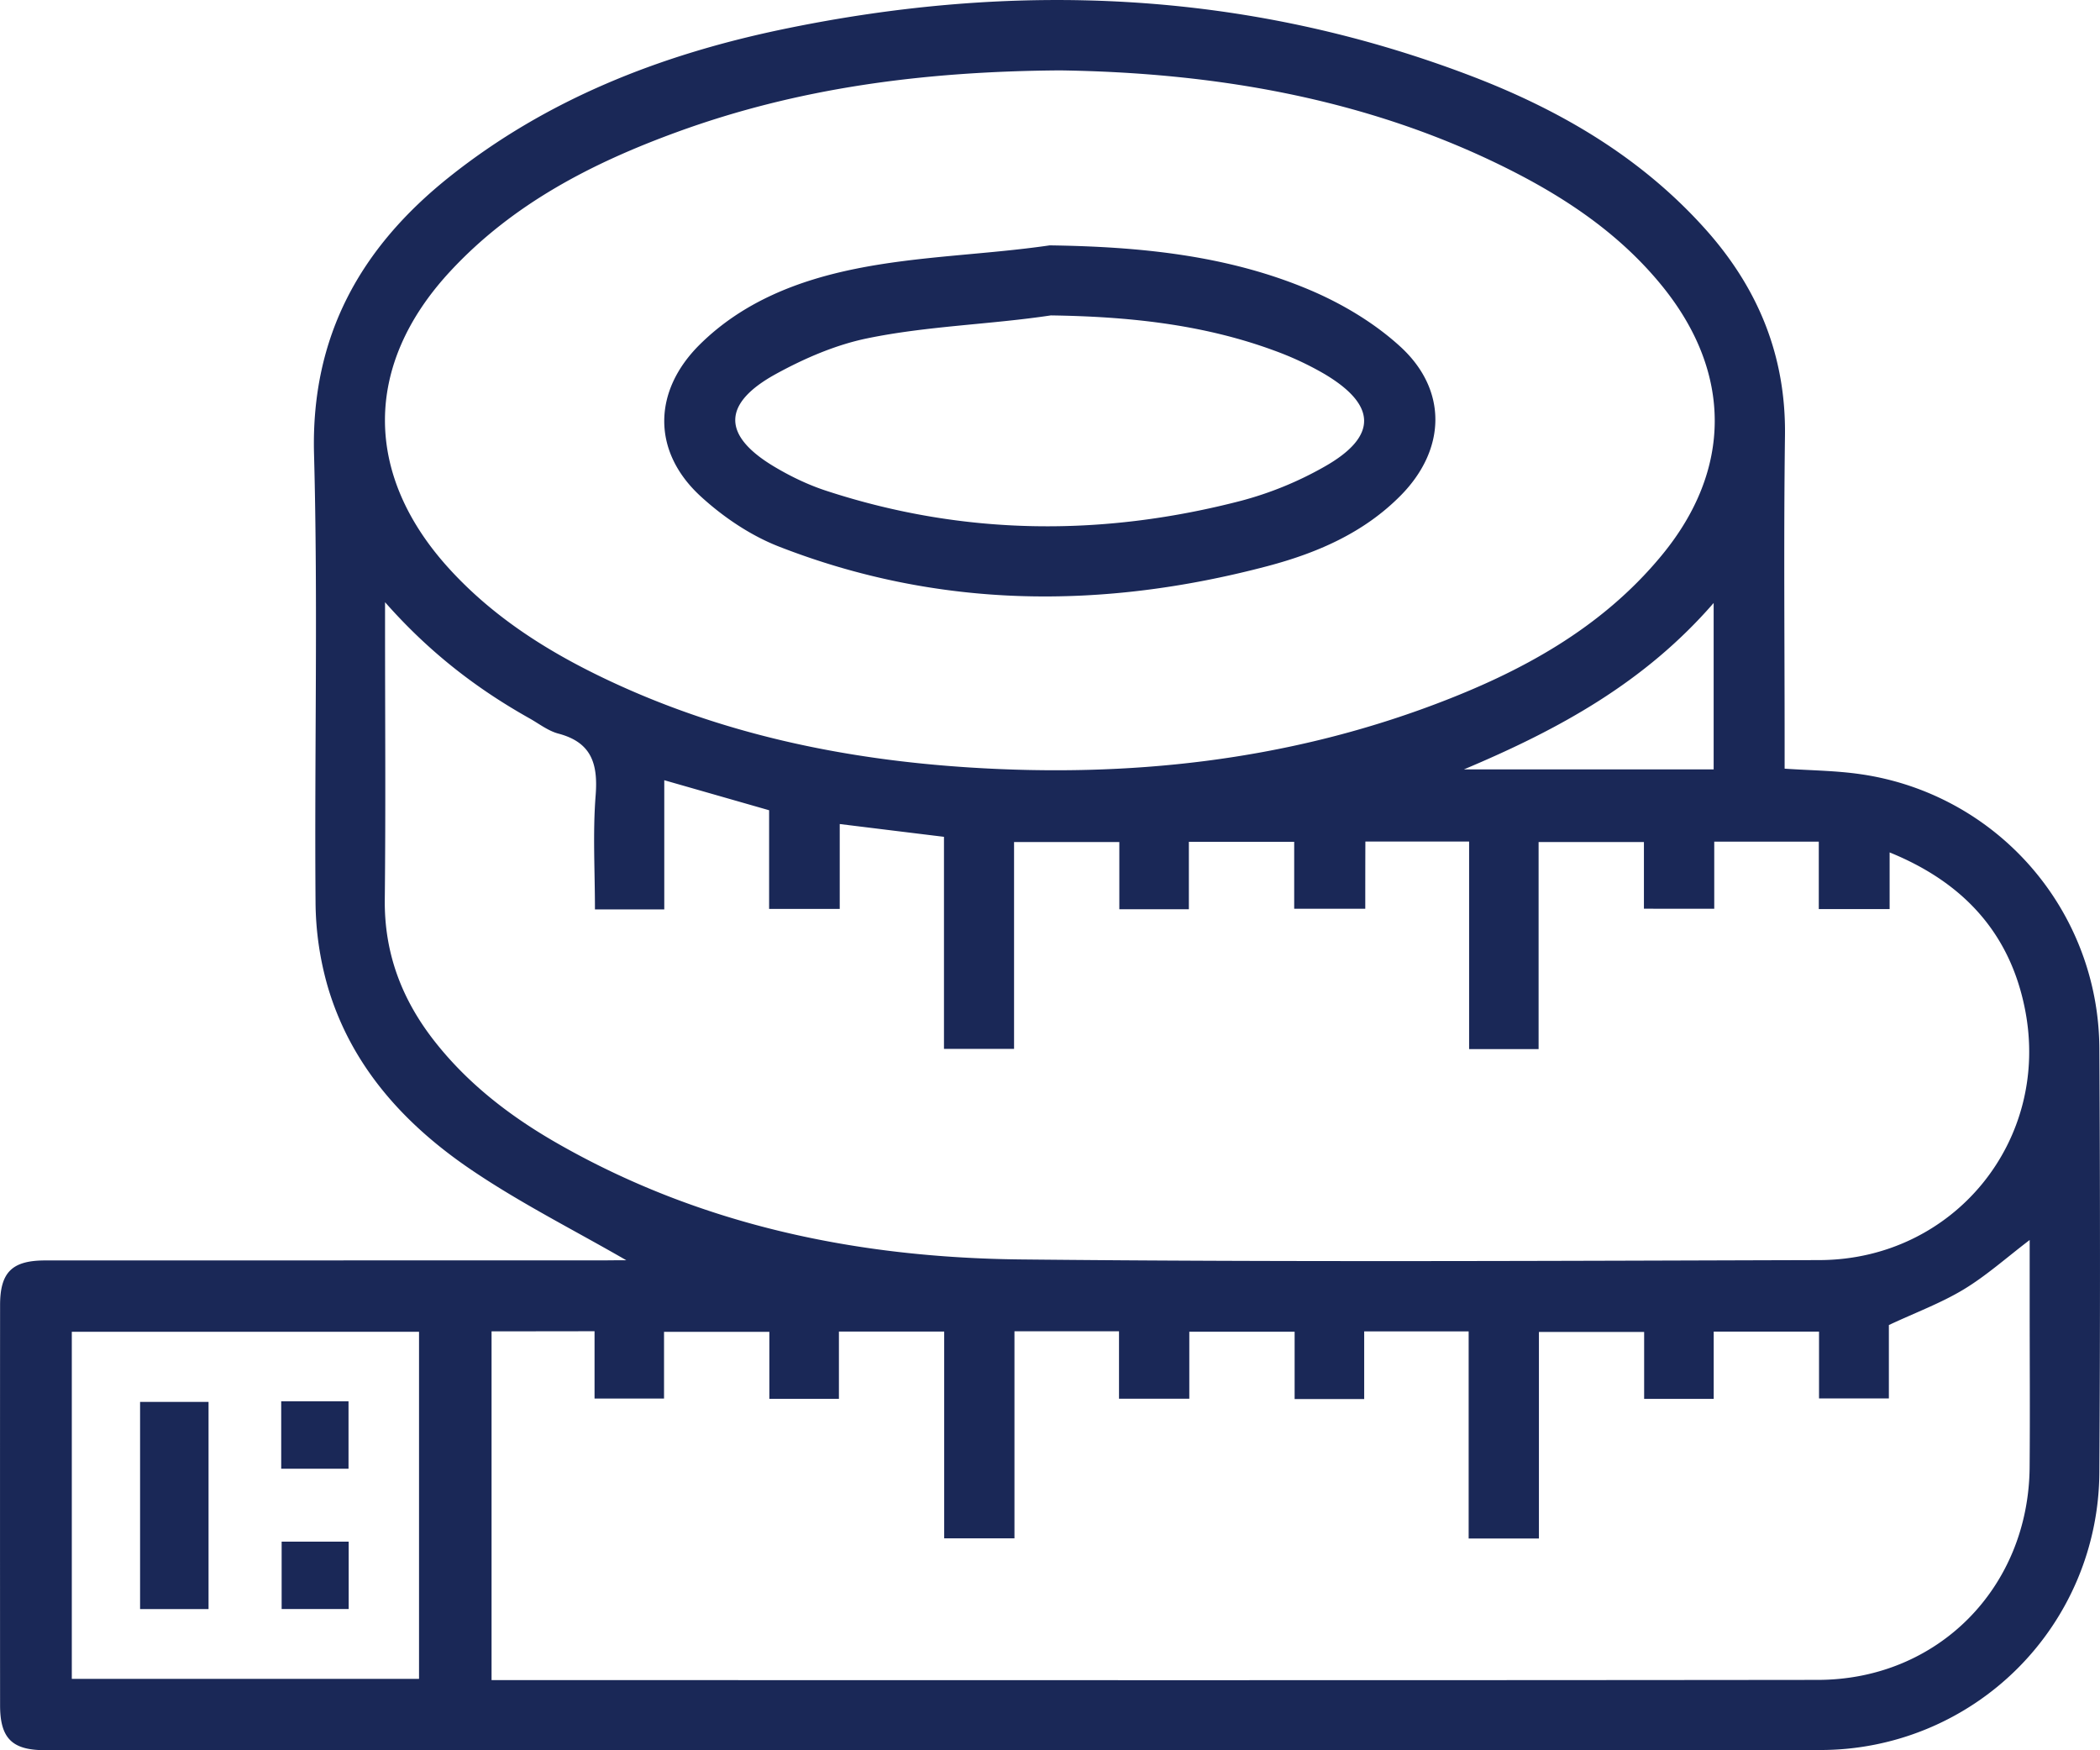
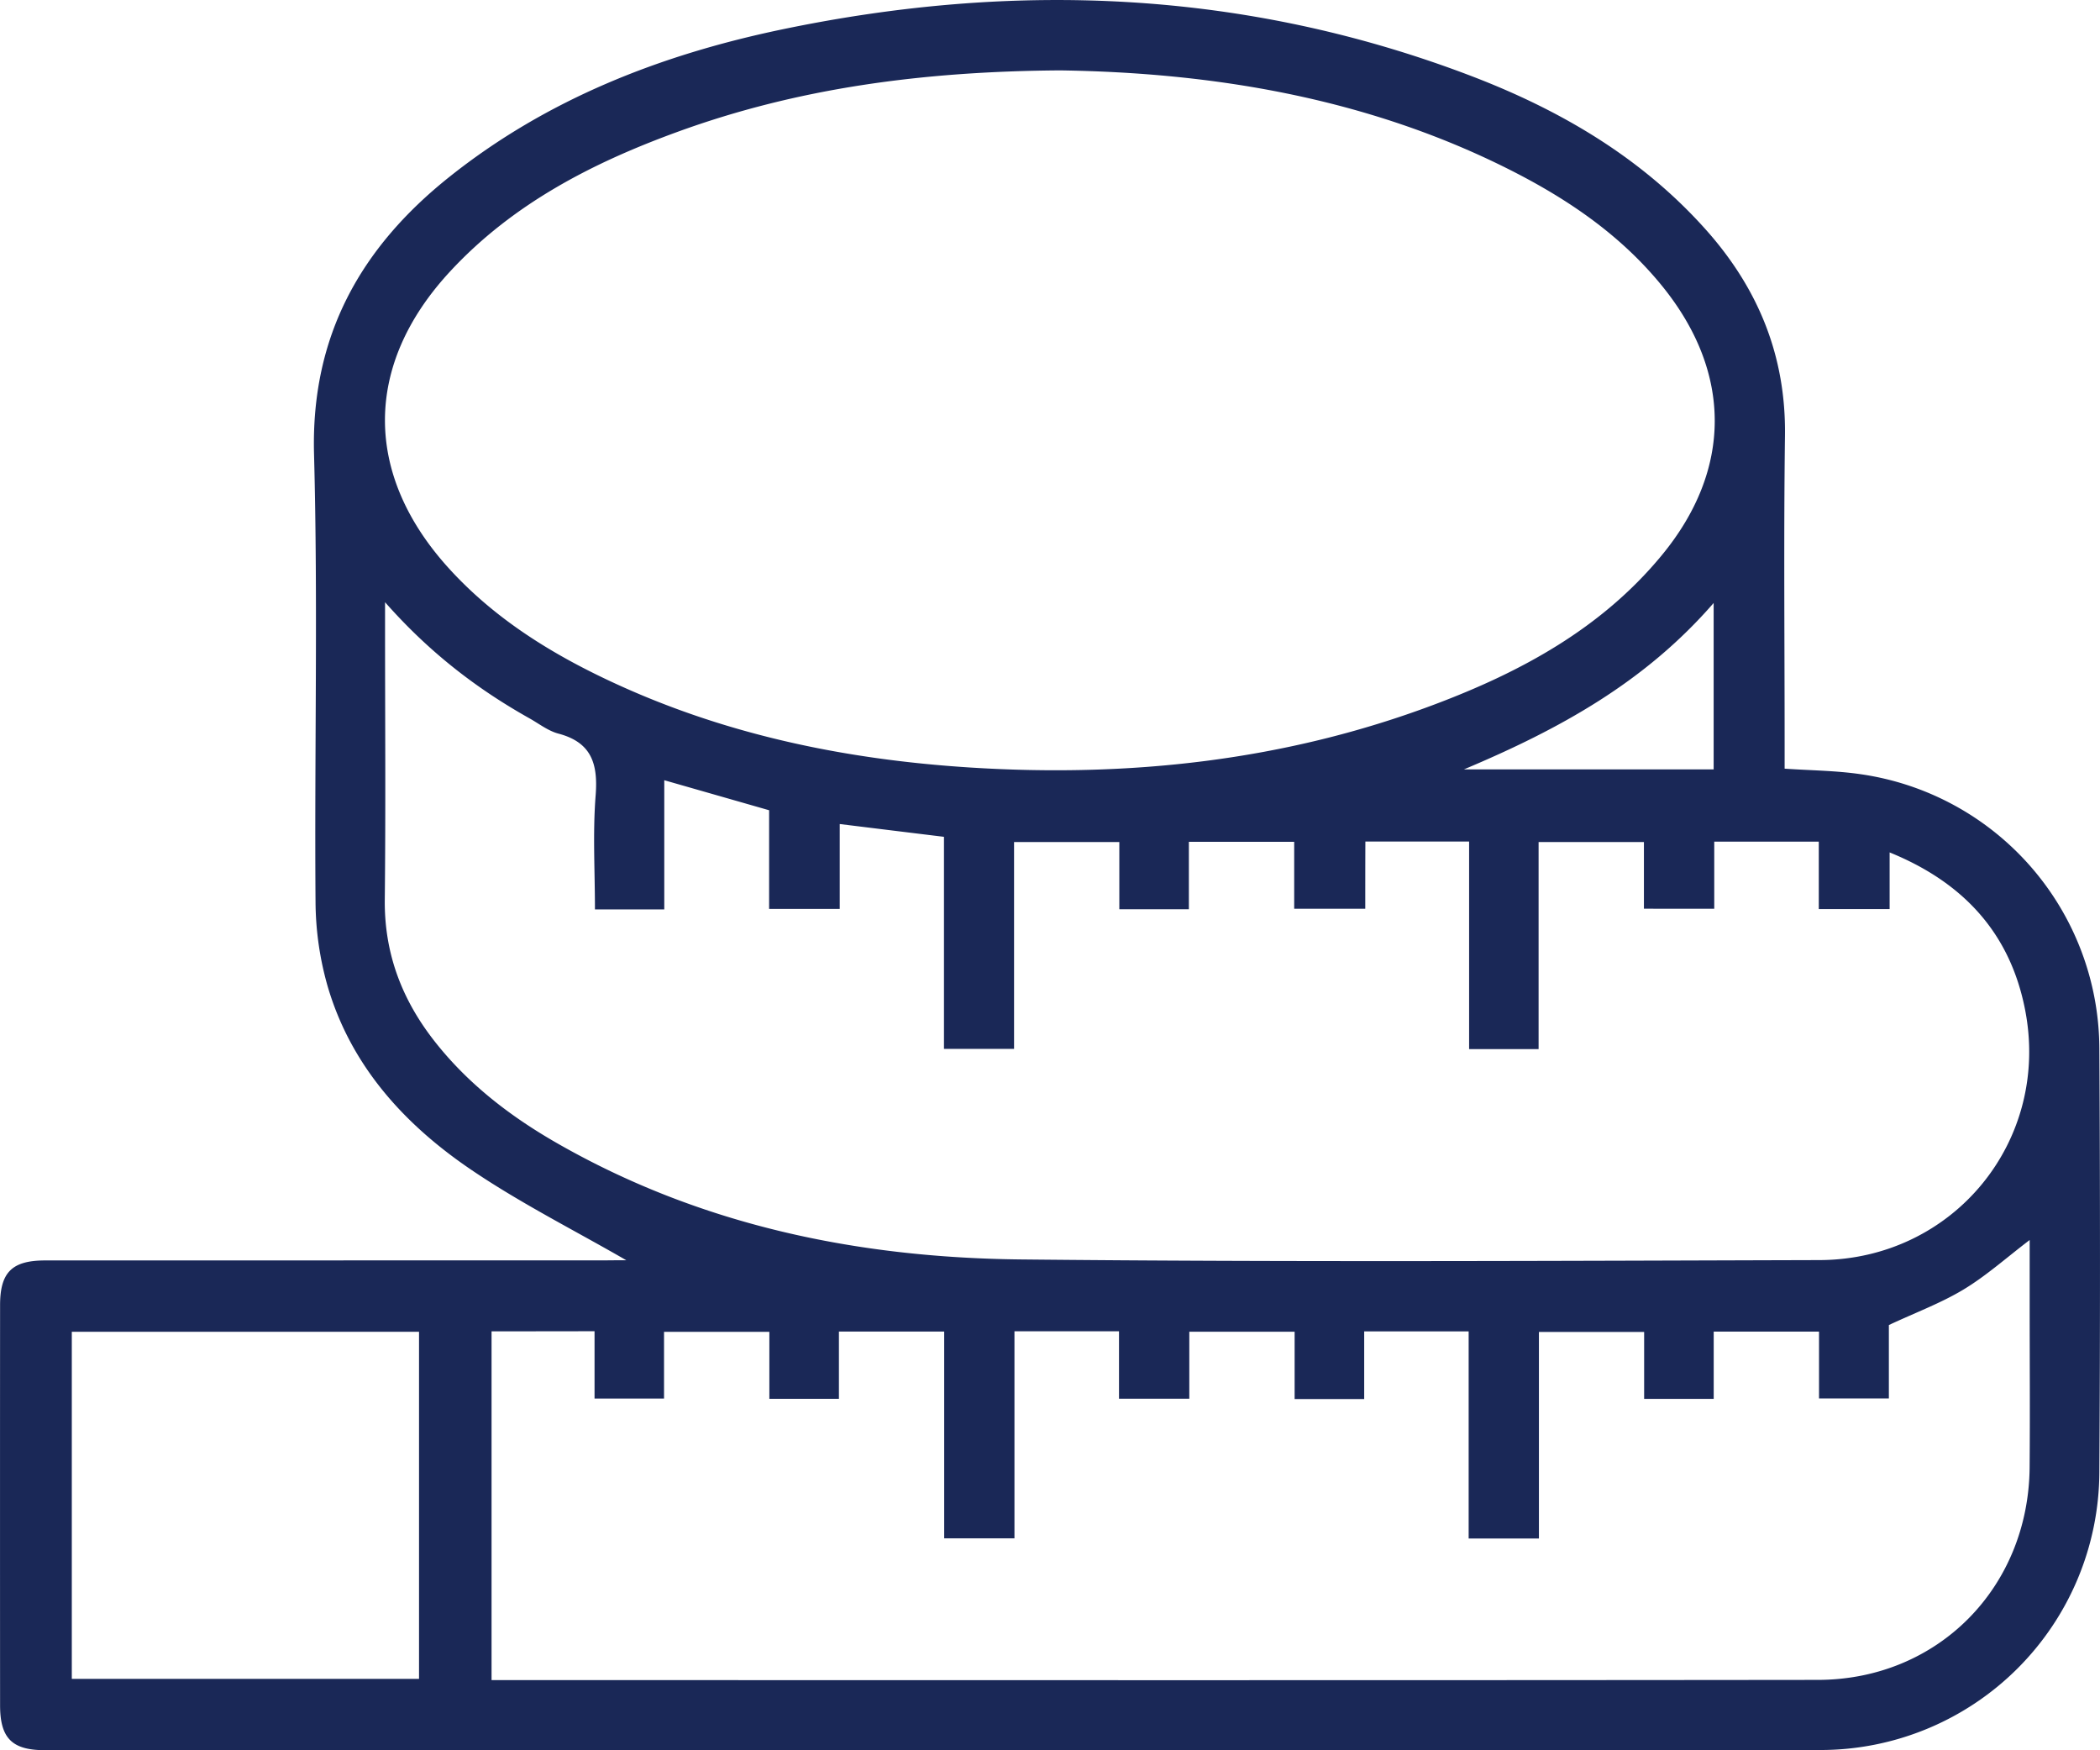
<svg xmlns="http://www.w3.org/2000/svg" fill="none" viewBox="0 0 78 65">
  <path fill="#1A2857" d="M23.261 46.801c-1.903-1.1-3.909-2.106-5.752-3.355-2.486-1.683-4.477-3.863-5.343-6.83a11.618 11.618 0 0 1-.446-3.11c-.043-5.55.093-11.1-.056-16.644-.117-4.379 1.728-7.66 5.018-10.285 3.632-2.898 7.85-4.54 12.342-5.48C37.69-.714 46.237-.37 54.574 2.795c3.348 1.271 6.397 3.045 8.812 5.763 1.925 2.17 2.95 4.668 2.913 7.611-.05 3.816-.013 7.633-.013 11.448v.929c.972.067 1.914.071 2.839.208a10.333 10.333 0 0 1 8.851 10.166c.03 5.251.033 10.5 0 15.752A10.359 10.359 0 0 1 67.611 64.99c-21.982.02-43.967.008-65.949.006-1.217 0-1.659-.445-1.659-1.668C0 58.375 0 53.421.003 48.47c0-1.22.442-1.659 1.666-1.661 6.93-.002 13.86-.002 20.79-.002.3-.005.596-.005.802-.005ZM50.71 33.748h-2.64v-2.486h-3.912v2.504h-2.583V31.27h-3.91v7.683h-2.603v-7.876c-1.314-.16-2.547-.312-3.872-.475v3.152h-2.623V30.09l-3.894-1.115v4.798h-2.575c0-1.438-.084-2.844.026-4.236.091-1.17-.15-1.967-1.384-2.293-.38-.1-.719-.368-1.072-.566-1.964-1.102-3.73-2.457-5.366-4.314v.98c0 3.356.026 6.714-.01 10.07-.02 1.988.635 3.706 1.842 5.246 1.236 1.579 2.798 2.783 4.522 3.774 5.35 3.073 11.203 4.277 17.28 4.338 9.88.102 19.763.052 29.645.024 4.979-.015 8.6-4.438 7.632-9.32-.554-2.803-2.265-4.698-5.027-5.82v2.104h-2.631v-2.503h-3.883v2.49H61.06V31.27h-3.912v7.691h-2.581v-7.708h-3.853c-.004.835-.004 1.637-.004 2.494ZM39.383 2.614c-5.129.035-9.774.66-14.246 2.293-3.154 1.151-6.101 2.67-8.42 5.175-3.219 3.473-3.221 7.544-.029 11.042 1.63 1.788 3.634 3.059 5.798 4.089 4.286 2.041 8.838 2.991 13.549 3.29 5.901.373 11.673-.245 17.233-2.336 3.222-1.21 6.21-2.826 8.45-5.54 2.627-3.18 2.623-6.788.028-9.994-1.529-1.887-3.486-3.223-5.628-4.308-5.382-2.726-11.163-3.63-16.735-3.711ZM18.258 49.441v12.953h.537c16.241 0 32.482.011 48.725-.008 4.455-.005 7.827-3.425 7.866-7.893.017-2.002.002-4.004.002-6.009V46.05c-.866.659-1.61 1.327-2.451 1.835-.847.511-1.791.86-2.779 1.323v2.726h-2.594v-2.481h-3.912v2.498h-2.584v-2.487H57.16v7.672h-2.61v-7.692h-3.88v2.512h-2.584v-2.499h-3.912v2.488h-2.611V49.44H37.68v7.689h-2.61V49.45h-3.91v2.498h-2.584v-2.487h-3.912v2.477h-2.581v-2.501c-1.295.004-2.53.004-3.825.004Zm-2.694.017H2.667v12.89h12.897v-12.89ZM63.65 22.393c-2.551 2.937-5.702 4.677-9.276 6.18h9.276v-6.18Z" />
-   <path fill="#1A2857" d="M38.989 9.112c3.318.048 6.605.358 9.687 1.668 1.196.51 2.378 1.217 3.333 2.09 1.763 1.61 1.707 3.812.028 5.52-1.368 1.392-3.108 2.144-4.955 2.633-6.12 1.617-12.202 1.596-18.155-.727-1.055-.412-2.069-1.098-2.907-1.868-1.812-1.666-1.776-3.91-.021-5.641 1.598-1.577 3.632-2.367 5.758-2.8 2.374-.484 4.83-.525 7.232-.875.01.07-.011-.067 0 0Zm.043 2.601c-.01-.067.01.067 0 0-2.265.34-4.58.39-6.822.852-1.17.241-2.324.74-3.379 1.317-2.027 1.108-2.016 2.3-.043 3.466.6.356 1.245.664 1.908.88 5.103 1.67 10.26 1.708 15.427.363a12.97 12.97 0 0 0 3.06-1.254c1.997-1.125 1.969-2.301-.026-3.47a11.539 11.539 0 0 0-1.834-.85c-2.675-.985-5.465-1.263-8.29-1.304ZM7.746 59.757H5.203v-7.694h2.543v7.694Zm2.699-5.215V52.04h2.5v2.503h-2.5Zm2.506 5.213h-2.49v-2.503h2.49v2.503Z" />
</svg>